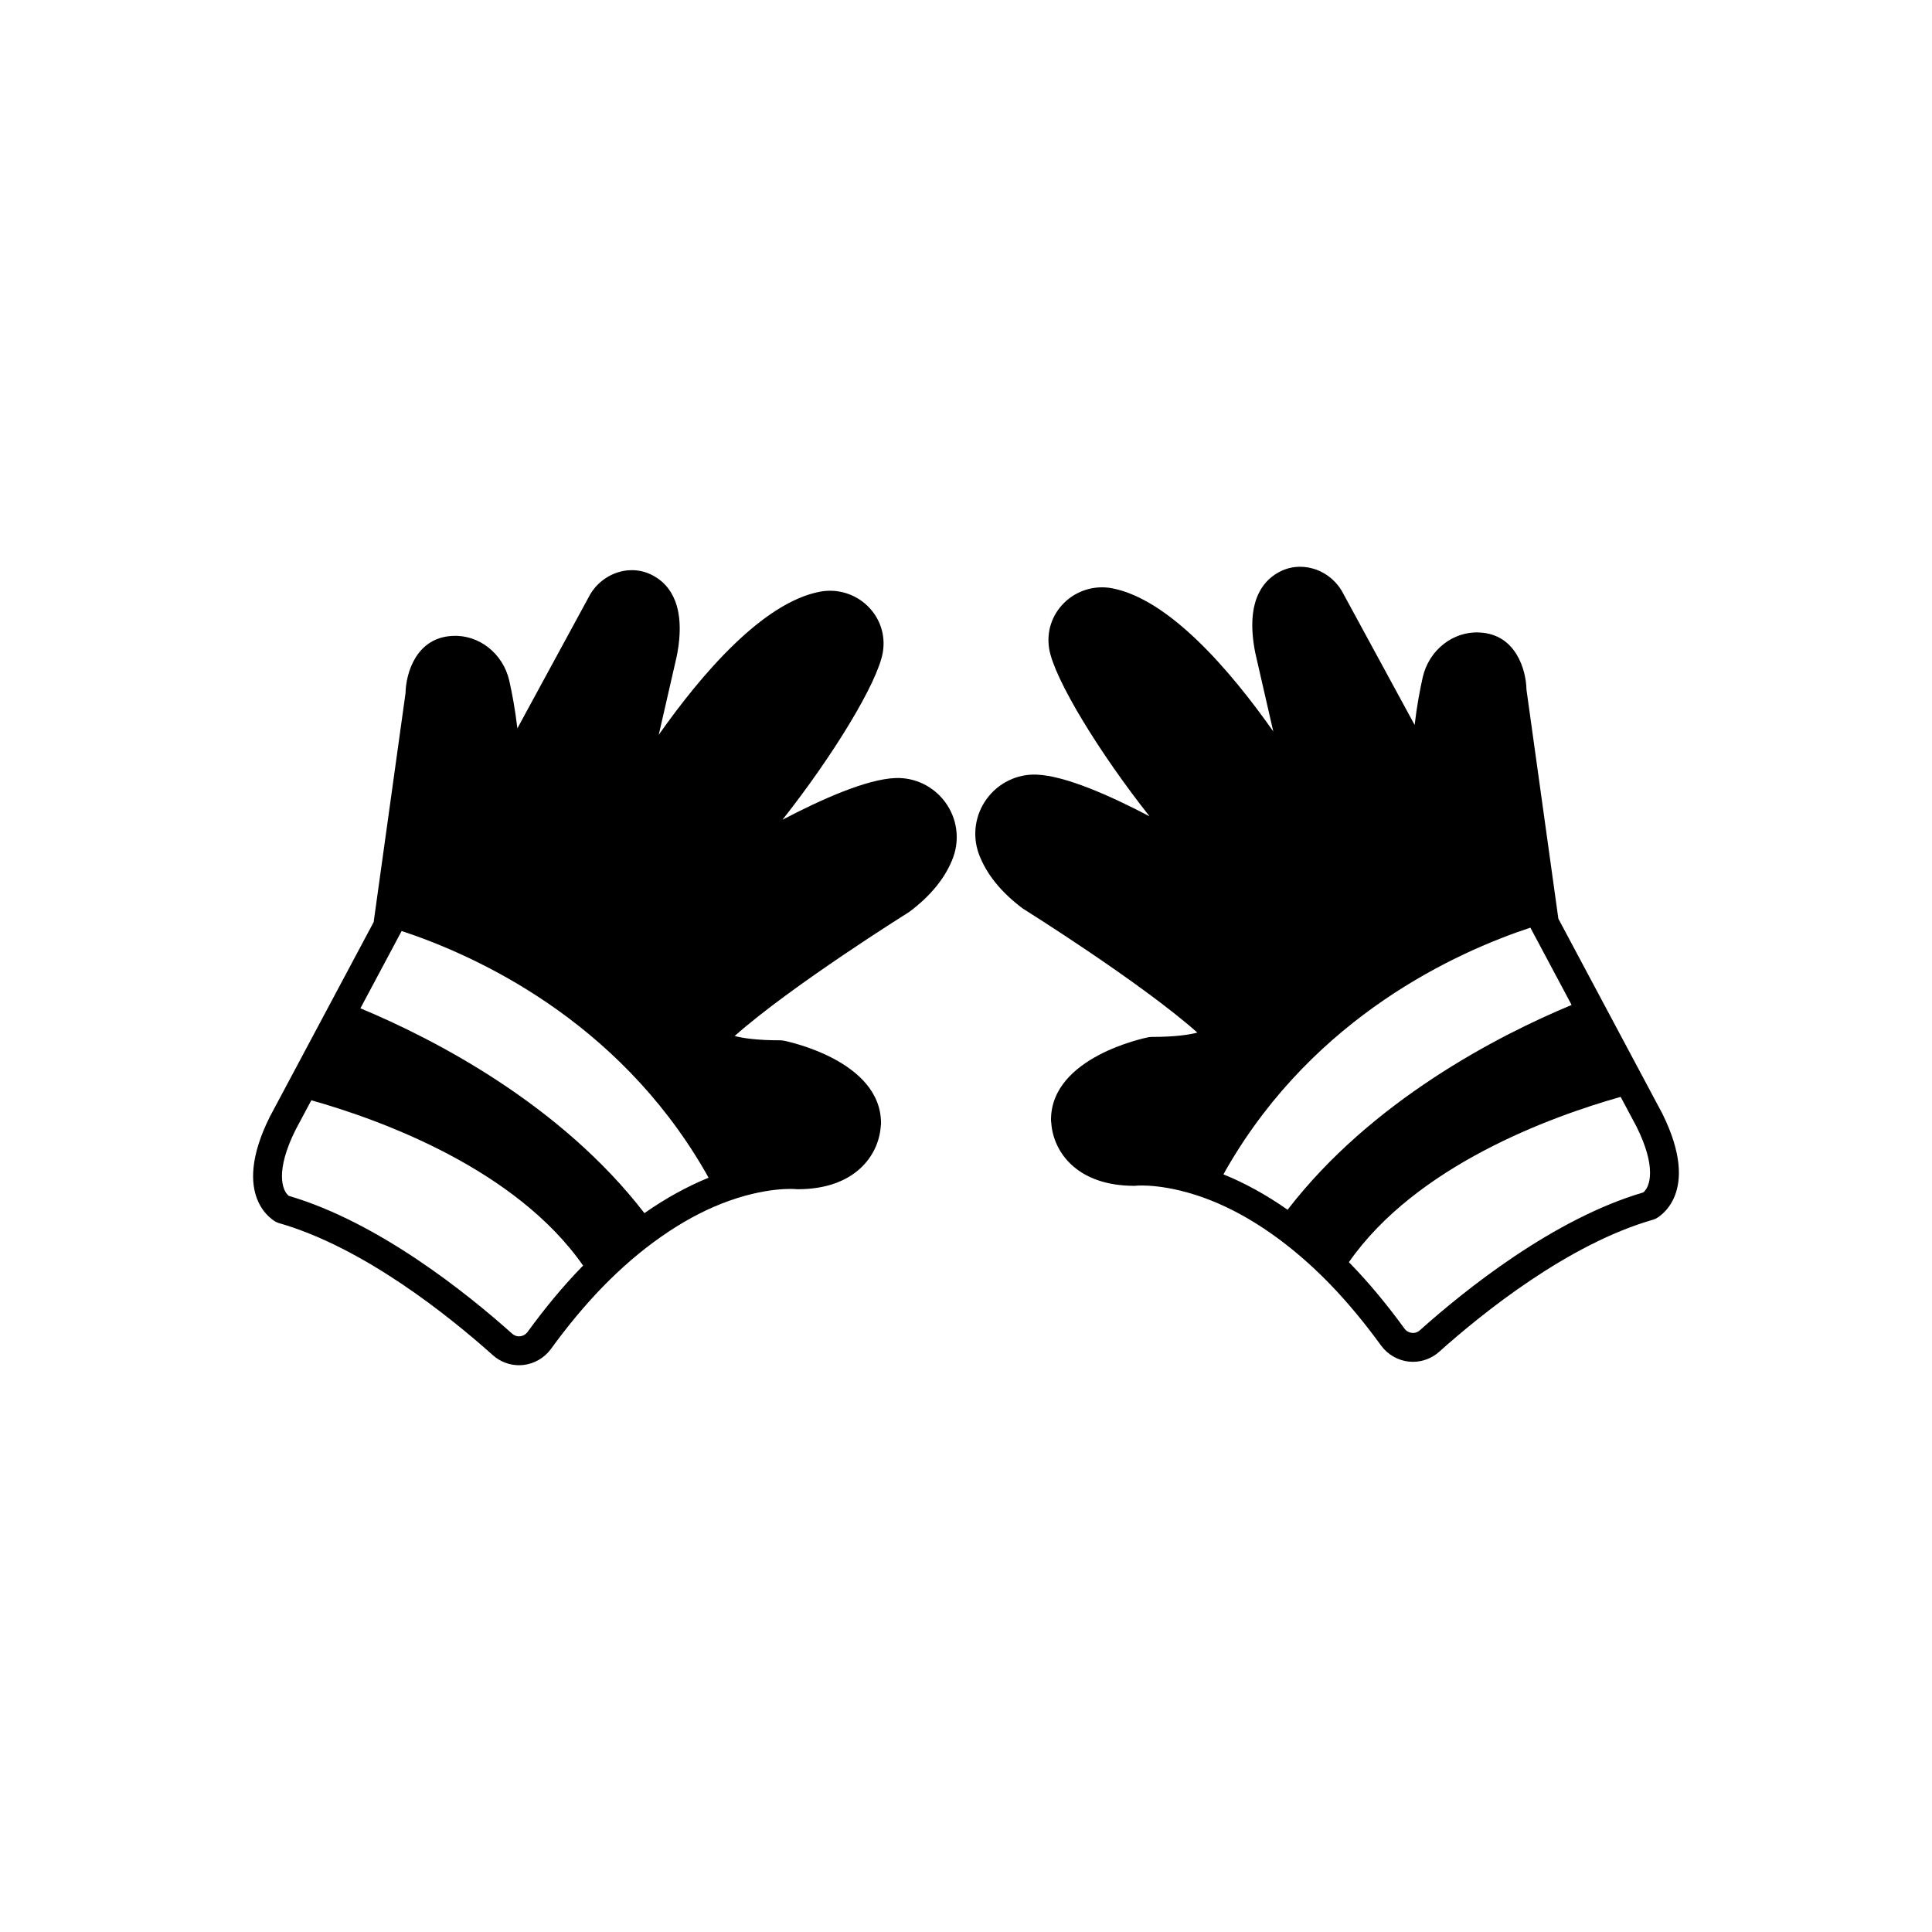
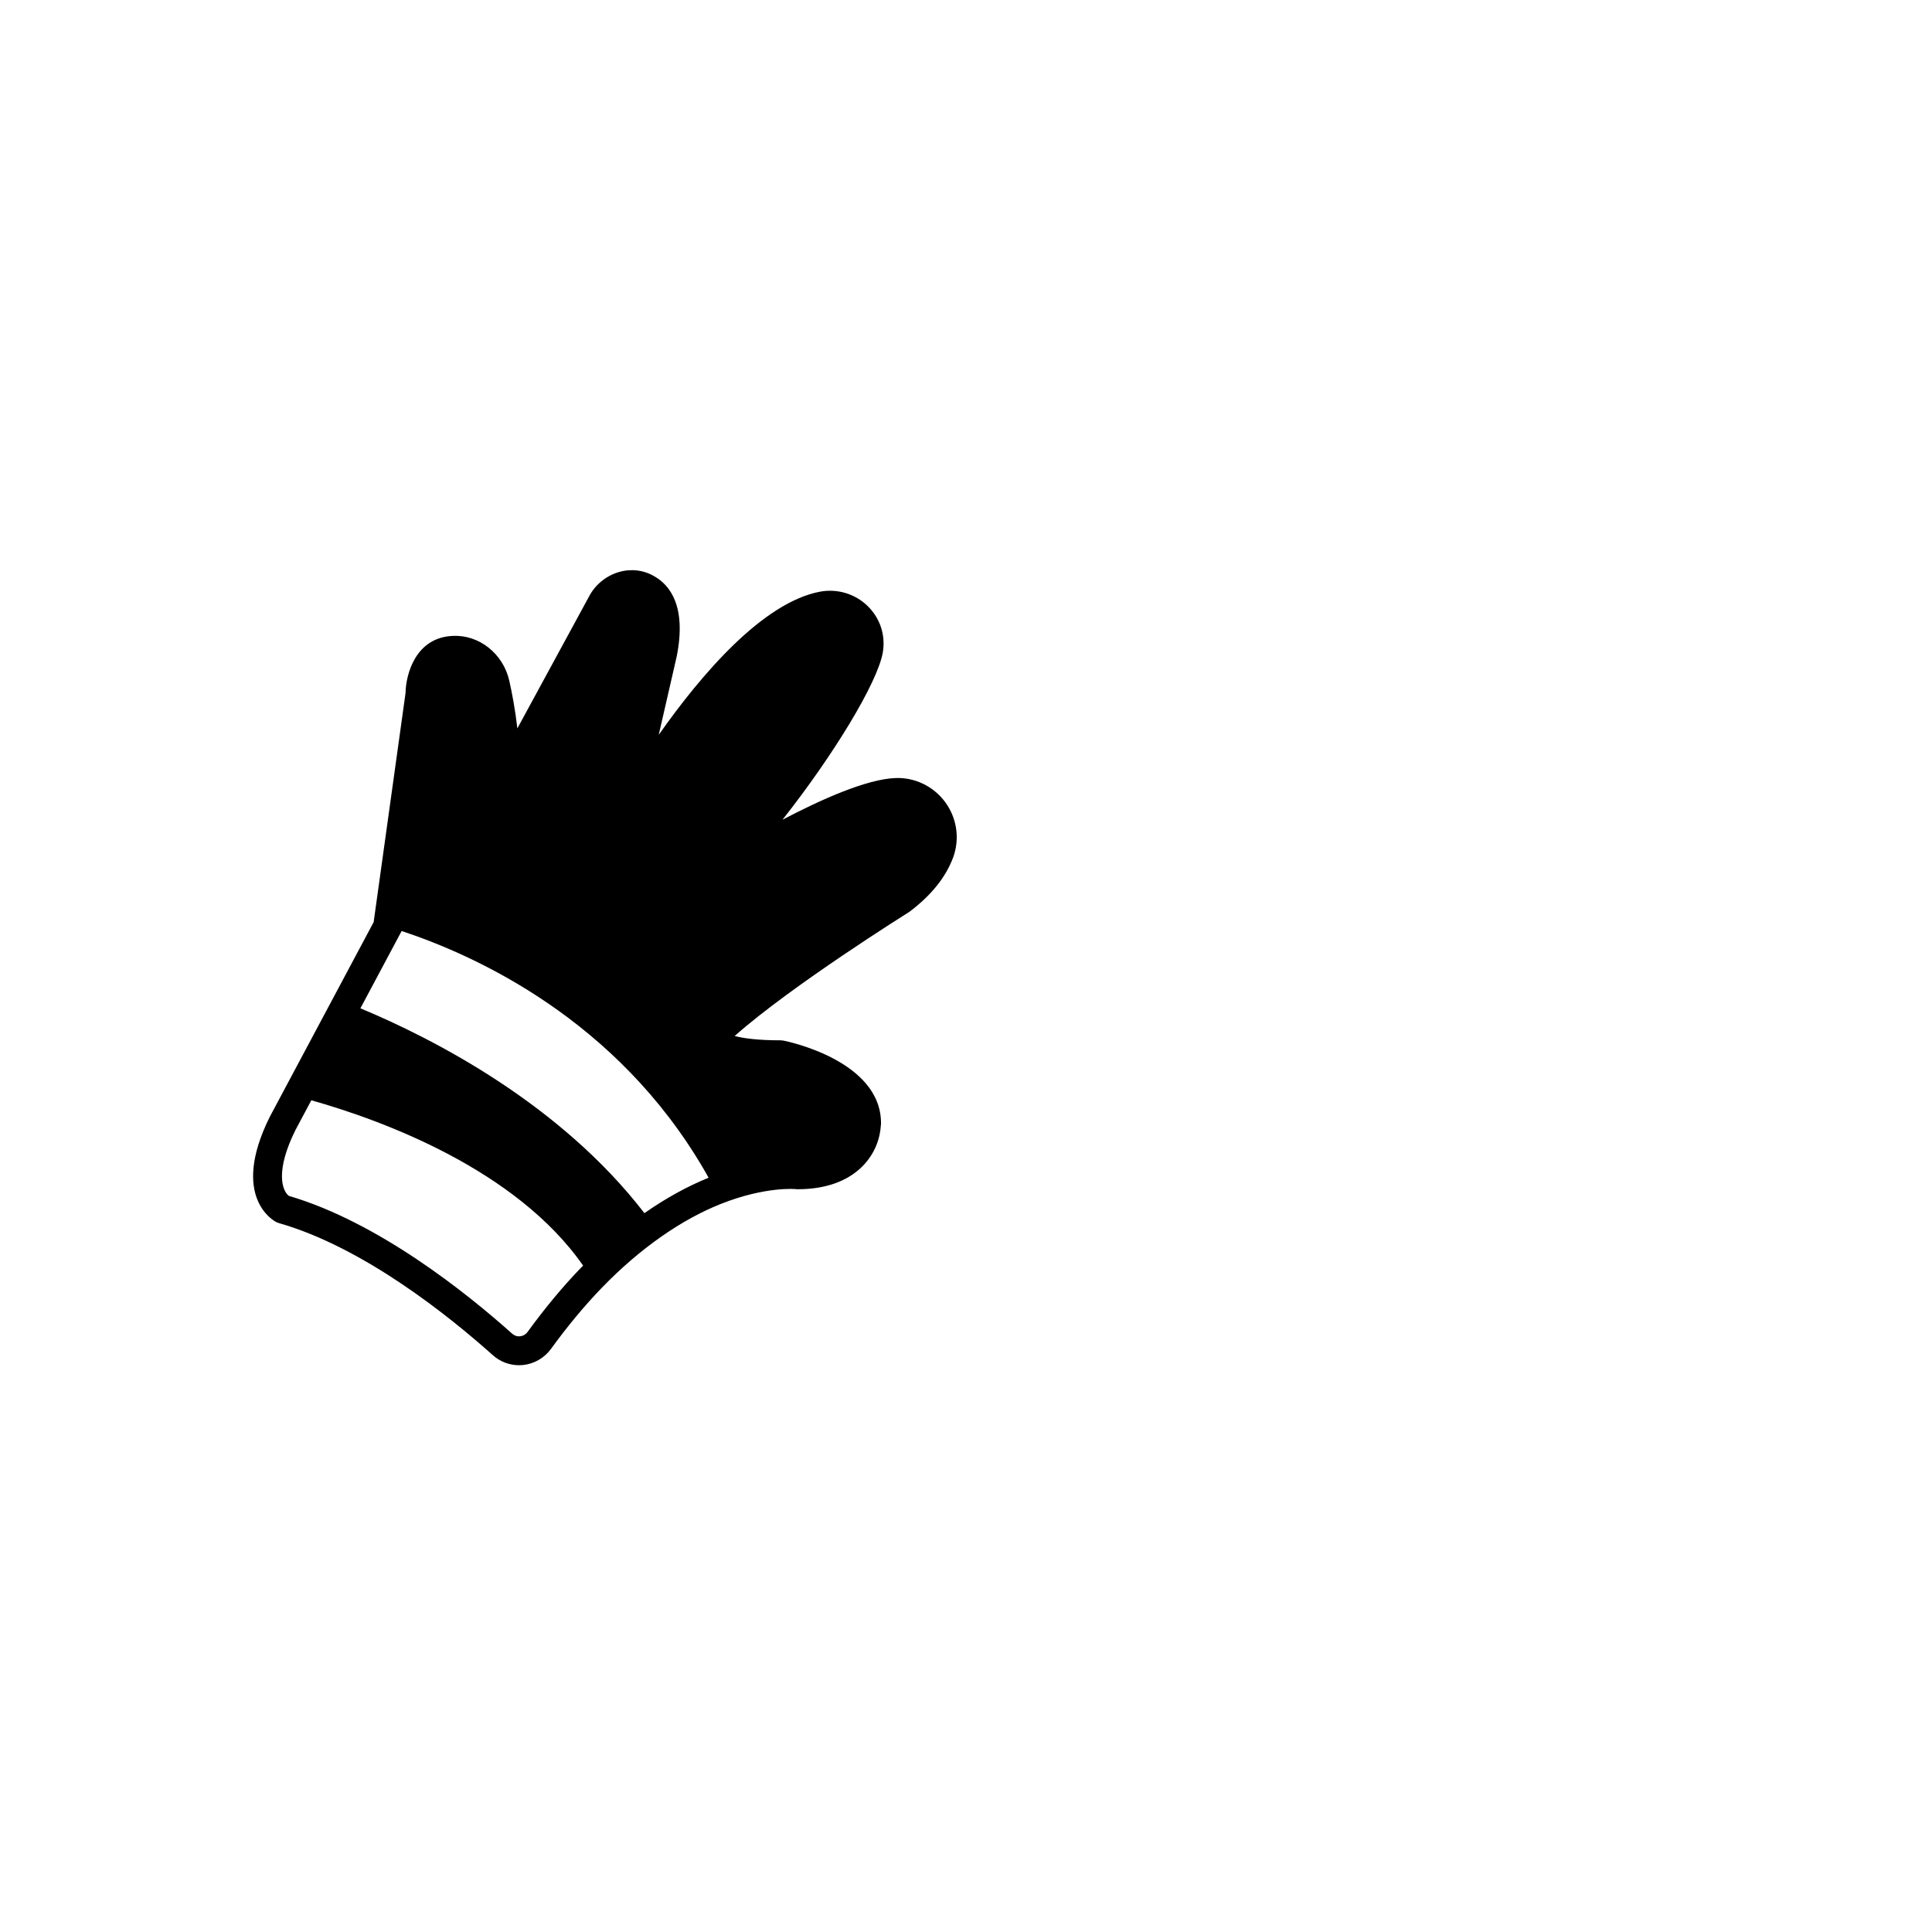
<svg xmlns="http://www.w3.org/2000/svg" fill="#000000" width="800px" height="800px" version="1.1" viewBox="144 144 512 512">
  <g>
    <path d="m381.27 350.19c-7.594 0.293-19.586 5.633-29.902 11.047 13.348-16.898 25.176-36.242 26.586-44.336 0.766-4.551-0.688-9.016-3.981-12.262-3.312-3.254-8.023-4.695-12.641-3.844-15.188 2.883-31.414 21.828-42.758 37.941l4.777-20.844c2.625-13.281-1.852-18.879-6.012-21.207-2.832-1.645-6.168-2.023-9.371-1.074-3.434 1.012-6.336 3.449-7.93 6.582l-18.93 34.828c-0.586-5.051-1.414-9.391-2.148-12.652-1.656-7.227-8.066-12.207-14.992-11.848-9.711 0.418-12.406 9.945-12.5 15.176l-8.445 60.668-27.52 51.59c-10.656 21.395 1.199 27.652 1.711 27.906l0.664 0.262c22.449 6.402 45.168 24.68 56.695 34.984 1.918 1.738 4.418 2.691 6.981 2.691 0.34 0 0.684-0.02 1.027-0.051 2.945-0.297 5.648-1.844 7.426-4.262 4.394-6.055 8.926-11.5 13.469-16.199 5.059-5.231 10.383-9.809 15.828-13.609 5.242-3.664 10.551-6.574 15.793-8.652 11.836-4.68 19.781-3.91 19.84-3.894l0.453 0.027c15.273 0 21.414-9.027 22.004-16.492 0.098-0.637 0.086-1.004 0.086-1.004 0-16.578-24.801-21.684-25.859-21.895l-0.742-0.074c-6.324 0-10.047-0.574-12.184-1.148 15.047-13.348 45.742-32.539 46.328-32.922 5.754-4.324 9.652-9.184 11.59-14.449l0.008-0.023c1.762-4.879 0.98-10.316-2.098-14.531-3.086-4.219-8.039-6.648-13.254-6.43zm-83.297 129.77c-4.793 4.957-9.555 10.684-14.148 17.004-0.492 0.668-1.203 1.082-2.008 1.16-0.762 0.094-1.516-0.164-2.117-0.707-11.941-10.68-35.43-29.539-59.164-36.5-1.844-1.453-3.586-6.699 1.77-17.457l4.199-7.875c18.676 5.277 54.191 18.238 72.027 43.816-0.176 0.191-0.371 0.367-0.559 0.559zm16.945-14.559c-0.047 0.031-0.094 0.07-0.137 0.102-22.215-28.836-55.609-46.105-75.27-54.289l10.906-20.445 0.008-0.047c19.738 6.523 56.953 23.473 80.141 63.242 0.43 0.691 0.809 1.438 1.211 2.148-5.625 2.293-11.293 5.402-16.859 9.289z" />
-     <path d="m584.5 439.05-27.52-51.59-8.445-60.668c-0.094-5.231-2.785-14.758-12.5-15.176-6.926-0.359-13.34 4.621-14.992 11.848-0.734 3.262-1.562 7.606-2.148 12.652l-18.93-34.828c-1.598-3.133-4.504-5.566-7.93-6.582-3.203-0.945-6.539-0.566-9.371 1.074-4.16 2.332-8.637 7.922-6.012 21.207l4.777 20.844c-11.34-16.109-27.566-35.059-42.758-37.941-4.621-0.852-9.328 0.59-12.641 3.844-3.293 3.242-4.746 7.711-3.981 12.262 1.414 8.09 13.242 27.438 26.586 44.336-10.316-5.414-22.309-10.758-29.902-11.047-5.215-0.219-10.168 2.211-13.25 6.438-3.078 4.211-3.859 9.648-2.098 14.531l0.008 0.023c1.941 5.262 5.836 10.125 11.59 14.449 0.586 0.383 31.281 19.574 46.328 32.922-2.133 0.57-5.856 1.148-12.184 1.148l-0.742 0.074c-1.059 0.207-25.859 5.312-25.859 21.891 0 0-0.012 0.363 0.086 1.004 0.586 7.461 6.731 16.492 22.004 16.492l0.453-0.027c0.059-0.02 8.004-0.789 19.84 3.894 5.238 2.078 10.547 4.988 15.793 8.652 5.445 3.801 10.77 8.379 15.828 13.609 4.543 4.699 9.078 10.148 13.469 16.199 1.777 2.418 4.484 3.969 7.426 4.262 0.344 0.035 0.688 0.051 1.027 0.051 2.562 0 5.062-0.953 6.981-2.691 11.523-10.305 34.242-28.578 56.695-34.984l0.664-0.262c0.504-0.258 12.359-6.512 1.707-27.91zm-99.277 25.551c-0.047-0.031-0.09-0.07-0.137-0.102-5.562-3.891-11.234-7-16.859-9.277 0.41-0.711 0.785-1.461 1.211-2.148 23.184-39.77 60.402-56.723 80.141-63.242l0.008 0.047 10.906 20.445c-19.664 8.172-53.055 25.441-75.27 54.277zm94.242-4.586c-23.734 6.957-47.219 25.82-59.164 36.5-0.602 0.547-1.359 0.805-2.117 0.707-0.805-0.078-1.516-0.492-2.008-1.16-4.59-6.32-9.355-12.047-14.148-17.004-0.184-0.191-0.379-0.371-0.566-0.559 17.84-25.574 53.352-38.539 72.027-43.816l4.199 7.875c5.363 10.758 3.621 16.004 1.777 17.457z" />
  </g>
</svg>